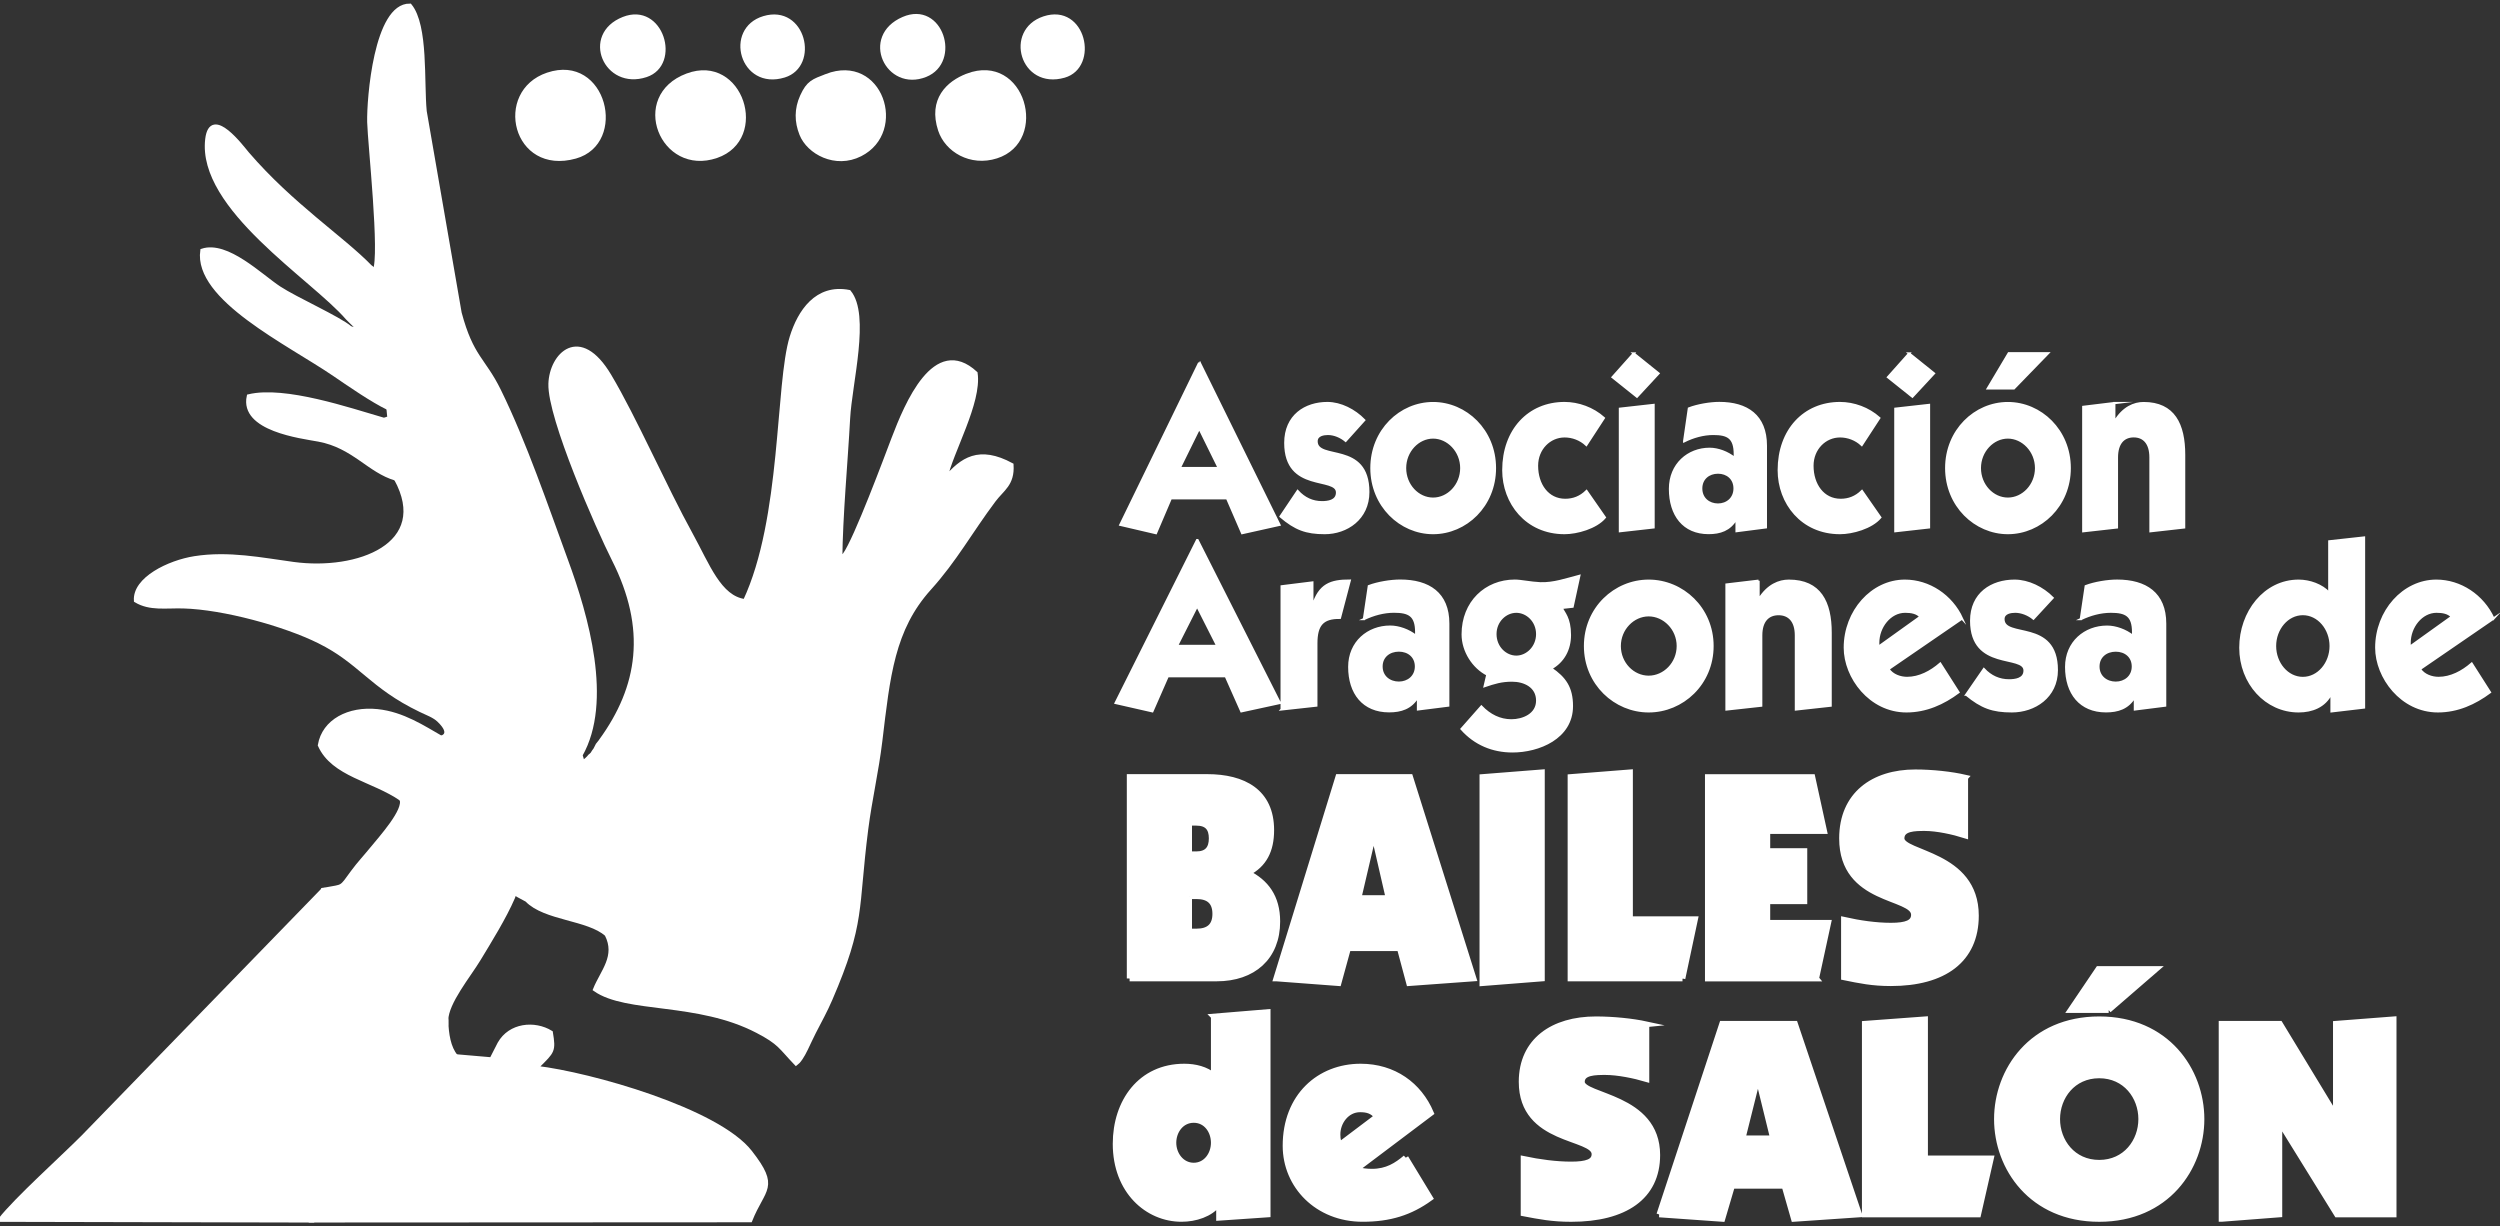
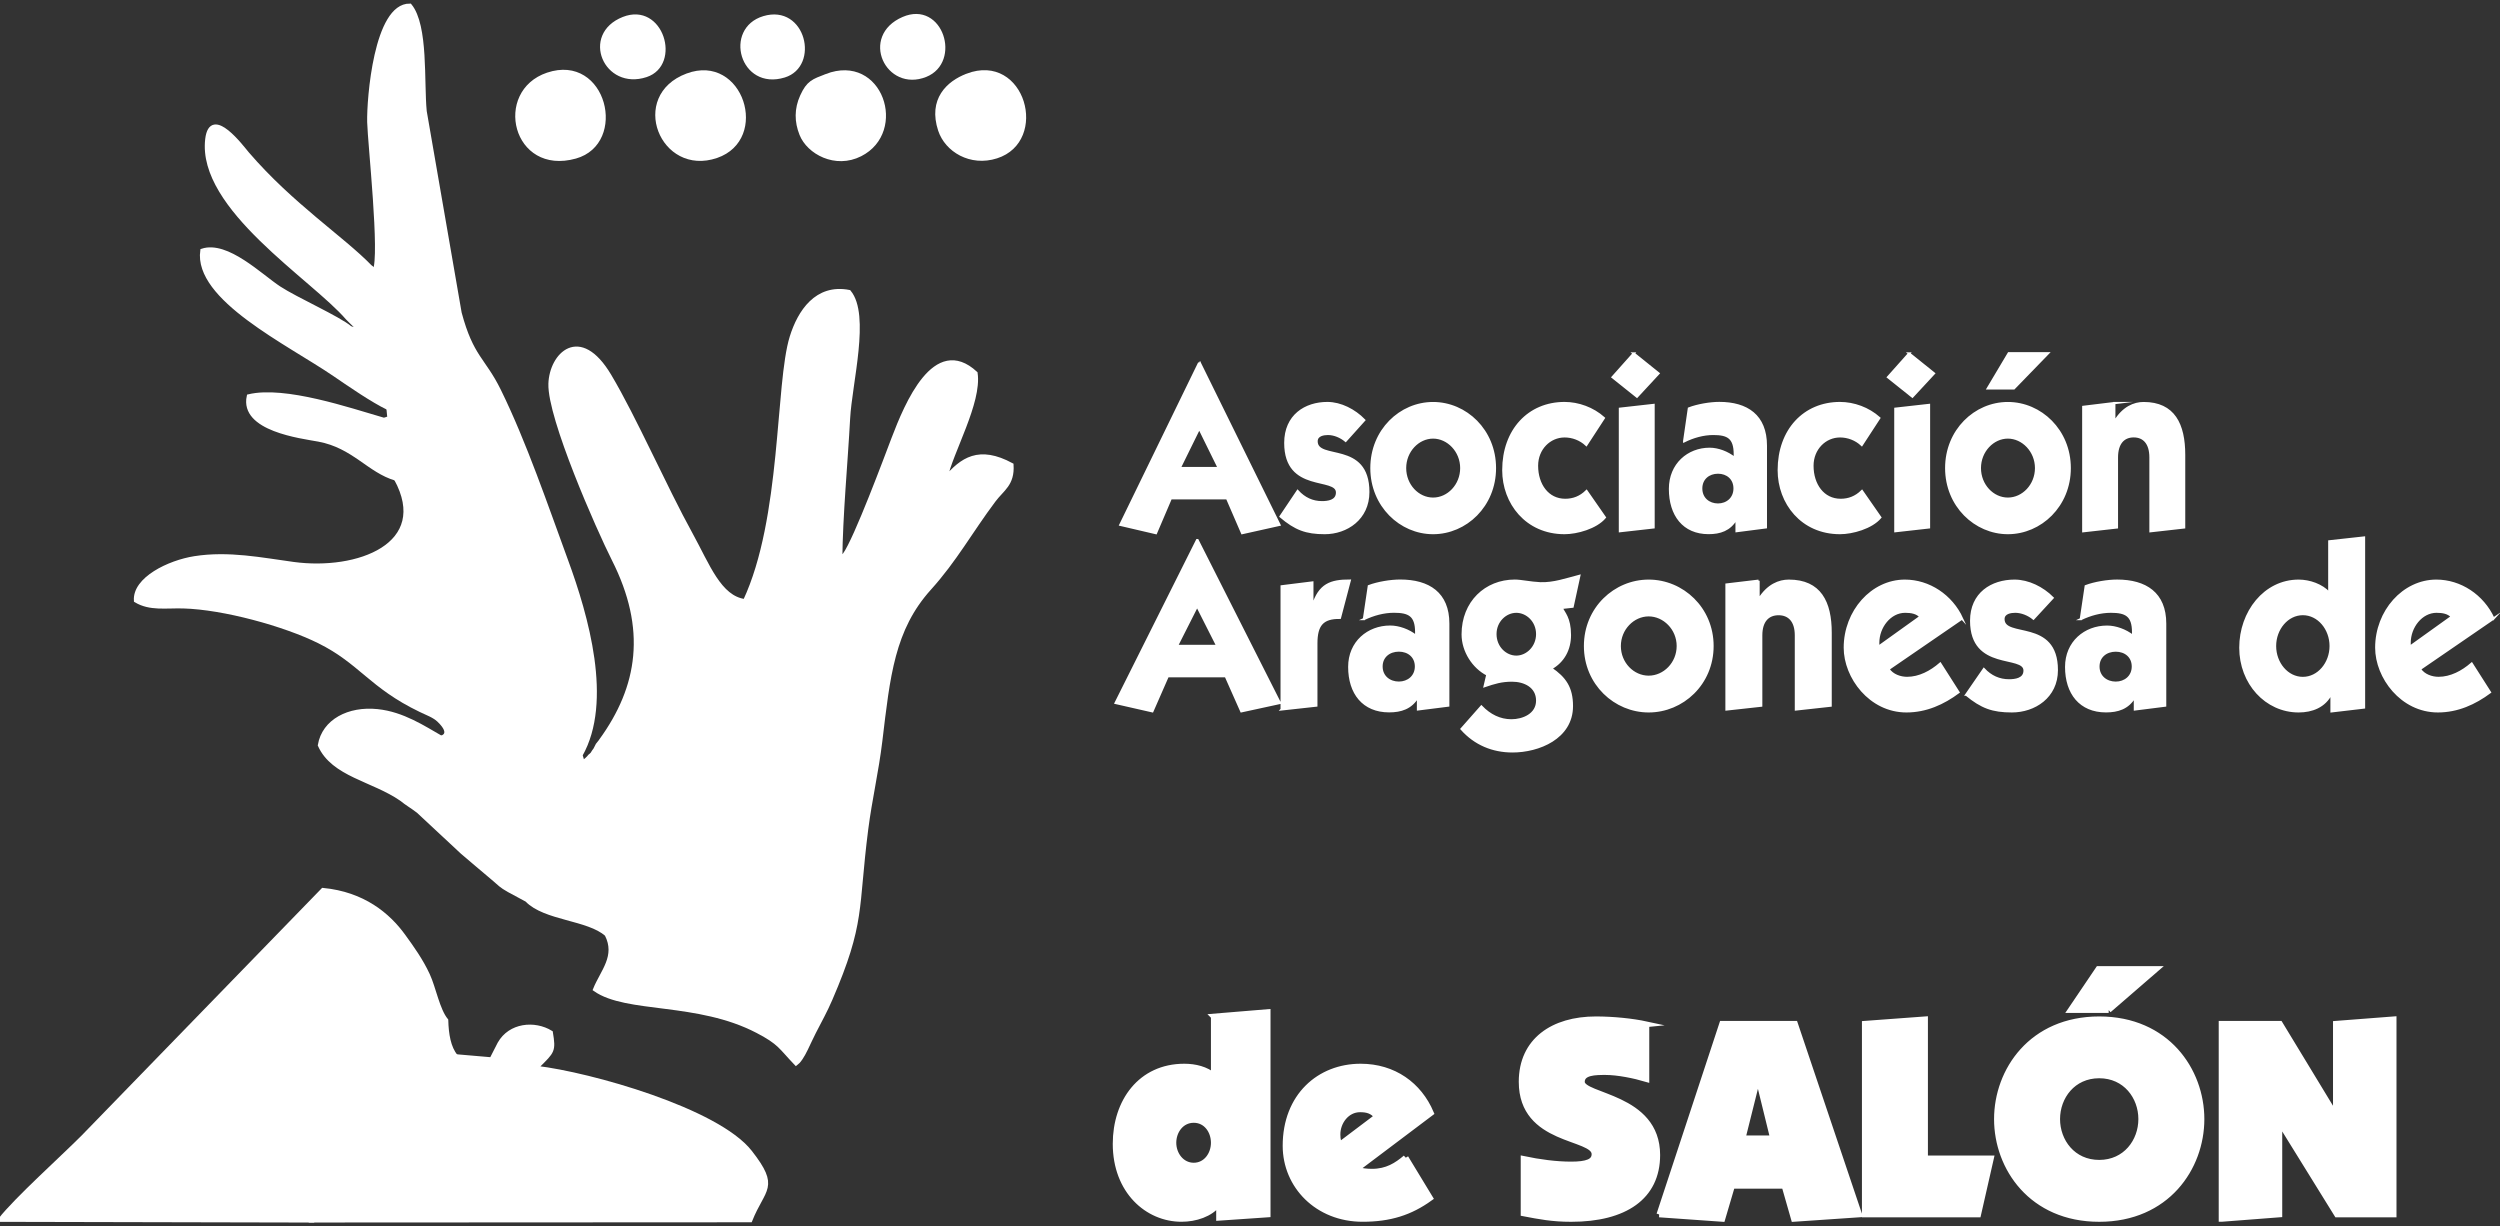
<svg xmlns="http://www.w3.org/2000/svg" id="Capa_1" data-name="Capa 1" viewBox="0 0 628.19 308.09">
  <rect x="0" y="0" width="628.19" height="308.09" fill="#333333" stroke="none" />
  <defs>
    <style>
      .cls-1 {
        fill-rule: evenodd;
        stroke-miterlimit: 10;
      }

      .cls-1, .cls-2, .cls-3 {
        fill: #fff;
        stroke: #fff;
      }

      .cls-2 {
        stroke-width: 1.42px;
      }

      .cls-2, .cls-3 {
        stroke-miterlimit: 22.93;
      }

      .cls-3 {
        stroke-width: .57px;
      }
    </style>
  </defs>
-   <path class="cls-2" d="m493.83,195.39c-3.52-.81-8.28-1.33-12.56-1.33-10.55,0-18.42,5.61-18.42,16.61,0,16.17,18.07,14.32,18.07,19.19,0,1.99-1.86,2.73-5.79,2.73-3.72,0-7.86-.59-11.8-1.48v14.47c4,.81,7.11,1.48,11.8,1.48,13.31,0,21.38-5.83,21.38-16.98,0-15.72-18.69-15.43-18.69-19.41,0-2.58,3.38-2.58,5.86-2.58,3.04,0,7.11.89,10.14,1.85v-14.54h0Zm-37.46,50.49l3.04-14.02h-15.31v-5.39h9.31v-12.62h-9.31v-5.02h14.28l-2.97-13.58h-26.28v50.64h27.25Zm-33.6,0l3.17-14.91h-16.35v-36.91l-14.97,1.18v50.64h28.15Zm-50.29-50.64v51.82l14.97-1.18v-51.82l-14.97,1.18h0Zm-23.59,30.41h-7.52l3.73-15.94h.14l3.66,15.94h0Zm-28.21,20.22l15.66,1.18,2.41-8.78h12.97l2.35,8.78,16.21-1.18-15.94-50.64h-18.07l-15.59,50.64h0Zm-21.87-39.12h1.79c2.76,0,3.86,1.4,3.86,3.91s-1.1,3.99-3.86,3.99h-1.79v-7.9h0Zm0,18.45h1.86c2.97,0,4.69,1.33,4.69,4.43s-1.72,4.43-4.69,4.43h-1.86v-8.86h0Zm-14.97,20.67h21.87c9.17,0,15.25-5.31,15.25-14.32,0-6.2-2.9-9.89-7.45-12.18,4.14-2.14,5.93-5.68,5.93-10.78,0-9.67-6.97-13.36-16.14-13.36h-19.45v50.64h0Z" />
  <path class="cls-2" d="m558.23,306.29l14.53-1.12v-23.13h.14l14.32,23.13h14.25v-49.05l-14.53,1.12v22.92h-.14l-13.91-22.92h-14.67v49.05h0Zm-28.37-52.48l11.95-10.34h-14.53l-6.99,10.34h9.57Zm-2.38,2.31c-16.98,0-25.71,12.86-25.71,25.09s8.73,25.09,25.71,25.09,25.71-12.86,25.71-25.09-8.73-25.09-25.71-25.09h0Zm0,14.11c6.64,0,10.55,5.38,10.55,10.97s-3.91,10.97-10.55,10.97-10.55-5.38-10.55-10.97,3.91-10.97,10.55-10.97h0Zm-30.4,34.94l3.21-14.11h-16.56v-34.94l-15.16,1.12v47.93h28.51Zm-51.57-19.15h-7.62l3.77-15.09h.14l3.7,15.09h0Zm-28.58,19.15l15.86,1.12,2.45-8.32h13.14l2.38,8.32,16.42-1.12-16.14-47.93h-18.31l-15.79,47.93h0Zm-3.21-47.79c-3.56-.77-8.39-1.26-12.72-1.26-10.69,0-18.66,5.31-18.66,15.72,0,15.3,18.31,13.56,18.31,18.17,0,1.89-1.89,2.59-5.87,2.59-3.77,0-7.97-.56-11.95-1.4v13.7c4.05.77,7.2,1.4,11.95,1.4,13.49,0,21.66-5.52,21.66-16.07,0-14.88-18.94-14.6-18.94-18.38,0-2.45,3.42-2.45,5.94-2.45,3.07,0,7.2.84,10.27,1.75v-13.77h0Zm-60.51,33.54c-2.24,1.89-4.68,3.49-8.46,3.49-1.26,0-2.93-.14-3.91-.63l18.73-14.11c-3-7.06-9.36-11.67-17.68-11.67-10.34,0-18.87,7.41-18.87,19.91,0,10.06,8.04,18.38,19.36,18.38,6.85,0,11.95-1.61,16.98-5.24l-6.15-10.13h0Zm-16.56-3.28c-.28-.63-.56-1.05-.56-2.59,0-3.14,2.31-6.29,5.66-6.29,1.75,0,3.14.35,4.26,1.82l-9.36,7.06h0Zm-41.79-.49c0-2.93,1.96-5.73,5.1-5.73s5.03,2.79,5.03,5.73-1.96,5.73-5.03,5.73-5.1-2.8-5.1-5.73h0Zm10.13-31.72v14.88c-1.96-1.61-4.61-2.31-7.41-2.31-10.97,0-17.26,8.8-17.26,19.42,0,11.88,8.04,18.87,16.56,18.87,3.49,0,7.27-1.19,9.29-3.84h.14v3.56l12.23-.84v-50.87l-13.56,1.12h0Z" />
  <path class="cls-3" d="m605.48,162.57v-1.08c0-3.95,2.96-7.79,6.76-7.79,1.51,0,2.96.24,3.86,1.26l-10.62,7.61h0Zm21.07-7.13c-2.68-5.81-8.33-9.52-14.36-9.52-8.27,0-15.09,7.67-15.09,16.83,0,7.43,6.32,15.99,15.48,15.99,4.97,0,9.28-1.98,13.08-4.79l-4.58-7.19c-2.35,2.04-5.25,3.59-8.33,3.59-1.68,0-3.69-.66-4.69-2.22l18.5-12.7h0Zm-54.89,6.89c0-4.31,3.07-8.03,6.99-8.03s6.99,3.71,6.99,8.03-3.07,8.03-6.99,8.03-6.99-3.71-6.99-8.03h0Zm13.64-13.3c-1.9-2.04-4.97-3.11-7.71-3.11-8.55,0-14.64,7.91-14.64,16.83s6.43,15.99,14.64,15.99c3.35,0,6.54-1.2,8.16-4.43h.11v4.43l8.16-.96v-42.71l-8.72.96v13h0Zm-62.44,6.53c2.35-1.14,4.97-1.86,7.55-1.86,3.74,0,5.59.9,5.59,5.15,0,.36,0,.66-.06.96-1.84-1.44-4.3-2.34-6.48-2.34-5.53,0-10.28,3.89-10.28,10.12,0,6.59,3.52,11.14,10.01,11.14,2.96,0,5.48-.78,7.15-3.53h.11v3.06l7.6-.96v-20.61c0-7.61-4.92-10.78-12.07-10.78-2.4,0-5.65.54-7.88,1.38l-1.23,8.27h0Zm4.42,11.92c0-2.52,1.96-4.01,4.36-4.01s4.3,1.5,4.3,4.01-1.96,4.07-4.3,4.07-4.36-1.5-4.36-4.07h0Zm-33.2,7.07c3.86,3.18,6.6,4.19,11.46,4.19,5.65,0,11.29-3.59,11.29-10.36,0-12.82-13.41-7.68-13.41-12.82,0-1.62,1.9-1.86,2.96-1.86,1.62,0,3.35.72,4.58,1.74l4.81-5.21c-2.52-2.52-6.09-4.31-9.56-4.31-5.7,0-10.9,3.18-10.9,10.06,0,12.52,13.42,8.26,13.42,12.52,0,2.22-2.46,2.46-3.91,2.46-2.46,0-4.58-.96-6.32-2.82l-4.42,6.41h0Zm-22.13-11.98v-1.08c0-3.95,2.96-7.79,6.76-7.79,1.51,0,2.96.24,3.86,1.26l-10.62,7.61h0Zm21.07-7.13c-2.68-5.81-8.33-9.52-14.37-9.52-8.27,0-15.09,7.67-15.09,16.83,0,7.43,6.32,15.99,15.48,15.99,4.97,0,9.28-1.98,13.08-4.79l-4.58-7.19c-2.35,2.04-5.25,3.59-8.33,3.59-1.68,0-3.69-.66-4.7-2.22l18.5-12.7h0Zm-51.14-9.52l-8.05.96v31.39l8.72-.96v-17.67c0-3.59,1.73-5.33,4.36-5.33s4.36,1.74,4.36,5.33v18.63l8.72-.96v-18.33c0-7.67-2.63-13.06-10.51-13.06-2.4,0-5.25,1.08-7.49,4.67h-.11v-4.67h0Zm-34.88,16.41c0-4.31,3.41-7.73,7.27-7.73s7.32,3.41,7.32,7.73-3.41,7.73-7.32,7.73-7.27-3.41-7.27-7.73h0Zm7.27,16.41c8.5,0,16.04-6.89,16.04-16.41s-7.55-16.41-16.04-16.41-15.99,6.89-15.99,16.41,7.55,16.41,15.99,16.41h0Zm-38.51-19.41c0-3.29,2.57-5.63,5.25-5.63s5.25,2.34,5.25,5.63-2.57,5.69-5.25,5.69-5.25-2.34-5.25-5.69h0Zm21.07-14.62c-3.24.84-6.43,1.98-9.78,1.86-2.57-.12-4.81-.66-6.43-.66-7.27,0-13.08,5.39-13.08,13.48,0,4.25,2.68,8.33,6.2,10.12l-.67,2.88c2.46-.84,4.25-1.38,6.87-1.38,3.13,0,6.32,1.5,6.32,5.03s-3.58,4.97-6.48,4.97-5.42-1.26-7.55-3.47l-4.97,5.63c3.41,3.83,7.88,5.63,12.8,5.63,6.54,0,14.92-3.35,14.92-11.38,0-4.61-1.73-7.07-5.25-9.46,3.13-1.74,4.75-4.79,4.75-8.39,0-4.37-1.57-5.57-2.07-6.83l2.74-.3,1.68-7.73h0Zm-54.11,10.84c2.35-1.14,4.97-1.86,7.55-1.86,3.75,0,5.59.9,5.59,5.15,0,.36,0,.66-.06.96-1.84-1.44-4.3-2.34-6.48-2.34-5.53,0-10.28,3.89-10.28,10.12,0,6.59,3.52,11.14,10.01,11.14,2.96,0,5.48-.78,7.15-3.53h.11v3.06l7.6-.96v-20.61c0-7.61-4.92-10.78-12.07-10.78-2.4,0-5.65.54-7.88,1.38l-1.23,8.27h0Zm4.42,11.92c0-2.52,1.96-4.01,4.36-4.01s4.3,1.5,4.3,4.01-1.96,4.07-4.3,4.07-4.36-1.5-4.36-4.07h0Zm-25.1,10.78l8.72-.96v-15.64c0-4.61,1.57-6.47,5.93-6.41l2.46-9.35c-4.75,0-7.6.96-9.28,6.35h-.11v-5.87l-7.71.96v30.91h0Zm-21.24-26l5.09,10.06h-10.17l5.09-10.06h0Zm0-16.53l-20.46,40.91,9.22,2.1,3.86-8.81h14.59l3.91,8.81,9.67-2.1-20.68-40.91h-.11Z" />
  <path class="cls-3" d="m301.34,91.15l-19.82,40.72,8.94,2.09,3.74-8.76h14.13l3.79,8.76,9.37-2.09-20.04-40.72h-.11Zm0,16.45l4.93,10.02h-9.86l4.93-10.02h0Zm20.44,22.18c3.74,3.16,6.39,4.17,11.1,4.17,5.47,0,10.94-3.58,10.94-10.31,0-12.76-13-7.64-13-12.76,0-1.61,1.84-1.85,2.87-1.85,1.57,0,3.25.72,4.44,1.73l4.66-5.19c-2.44-2.5-5.9-4.29-9.26-4.29-5.52,0-10.56,3.16-10.56,10.02,0,12.46,13,8.22,13,12.46,0,2.21-2.38,2.44-3.79,2.44-2.38,0-4.44-.95-6.12-2.8l-4.28,6.38h0Zm38.32,4.17c8.23,0,15.54-6.86,15.54-16.33s-7.31-16.33-15.54-16.33-15.49,6.86-15.49,16.33,7.31,16.33,15.49,16.33h0Zm-7.04-16.33c0-4.29,3.3-7.69,7.04-7.69s7.09,3.4,7.09,7.69-3.3,7.69-7.09,7.69-7.04-3.4-7.04-7.69h0Zm49.93-12.58c-2.71-2.44-6.39-3.76-9.86-3.76-8.99,0-15.38,6.8-15.38,16.87,0,8.23,5.79,15.8,15.38,15.8,3.09,0,7.91-1.31,10.13-3.93l-4.6-6.62c-1.57,1.55-3.36,2.21-5.36,2.21-4.39,0-7.09-3.82-7.09-8.58,0-4.29,3.2-7.39,6.93-7.39,1.95,0,3.95.72,5.47,2.15l4.39-6.74h0Zm12.51-3.28l-8.45.95v30.76l8.45-.95v-30.76h0Zm-4.98-12.94l-5.31,5.96,6.12,4.89,5.41-5.84-6.23-5.01h0Zm16.95,33.92c0-2.5,1.9-3.99,4.22-3.99s4.17,1.49,4.17,3.99-1.9,4.05-4.17,4.05-4.22-1.49-4.22-4.05h0Zm-4.28-11.86c2.27-1.13,4.82-1.85,7.31-1.85,3.63,0,5.42.89,5.42,5.13,0,.36,0,.66-.05.95-1.79-1.43-4.17-2.33-6.28-2.33-5.36,0-9.96,3.88-9.96,10.07,0,6.56,3.41,11.09,9.69,11.09,2.87,0,5.31-.77,6.93-3.52h.11v3.04l7.36-.95v-20.51c0-7.57-4.77-10.73-11.7-10.73-2.33,0-5.47.54-7.64,1.37l-1.19,8.23h0Zm49.01-5.84c-2.71-2.44-6.39-3.76-9.86-3.76-8.99,0-15.38,6.8-15.38,16.87,0,8.23,5.79,15.8,15.38,15.8,3.09,0,7.91-1.31,10.13-3.93l-4.6-6.62c-1.57,1.55-3.36,2.21-5.36,2.21-4.39,0-7.09-3.82-7.09-8.58,0-4.29,3.2-7.39,6.93-7.39,1.95,0,3.95.72,5.47,2.15l4.39-6.74h0Zm12.51-3.28l-8.45.95v30.76l8.45-.95v-30.76h0Zm-4.98-12.94l-5.31,5.96,6.12,4.89,5.41-5.84-6.23-5.01h0Zm24.8,45.13c8.23,0,15.54-6.86,15.54-16.33s-7.31-16.33-15.54-16.33-15.49,6.86-15.49,16.33,7.31,16.33,15.49,16.33h0Zm-7.04-16.33c0-4.29,3.3-7.69,7.04-7.69s7.09,3.4,7.09,7.69-3.3,7.69-7.09,7.69-7.04-3.4-7.04-7.69h0Zm7.26-28.85l-5.25,8.82h6.55l8.56-8.82h-9.86Zm26.53,12.52l-7.8.95v31.24l8.45-.95v-17.59c0-3.58,1.68-5.31,4.22-5.31s4.22,1.73,4.22,5.31v18.54l8.45-.95v-18.24c0-7.63-2.55-13-10.18-13-2.33,0-5.09,1.07-7.26,4.65h-.11v-4.65h0Z" />
  <path class="cls-1" d="m150.98,186.15l-.82,1.03-.59,1.16c-.48.71-.27.27-.75,1.11-.61.65-.42.26-.89.89-.14.17-.36.37-.47.46l-.99.85c-5.4,3.95-12.37,5.53-19.14,4.16-8.46-1.7-9.21-3.79-13.1-7.3l-3.39-3.15c-4.38-2.49-9.62-6.02-16.02-6.68-7.16-.75-13.43,2.49-14.46,8.57,3.33,7.47,13.37,8.6,20.5,13.55,1.46,1.19,2.67,1.83,4.25,3.05l11.03,10.28c2.74,2.37,4.94,4.17,7.73,6.55,1.79,1.53,1.98,1.89,4,3.03l4.51,2.43c4.53,4.73,15.43,4.54,20.05,8.67,2.8,5.47-1.07,9.25-2.92,13.81,7.97,5.61,25.8,2.63,40.85,10.5,5.63,2.95,5.69,3.96,9.65,8.1.51-.43.53-.34,1.23-1.35.4-.58.86-1.44,1.28-2.29.66-1.35,1.21-2.62,2.04-4.24,1.49-2.91,2.82-5.26,4.12-8.28,8.35-19.35,6.4-22.5,8.99-42.68.97-7.58,2.62-14.49,3.54-22.15,1.97-16.38,3.08-28.14,12.36-38.42,6.4-7.08,10.28-14.24,16.16-22.09,2.14-2.86,4.76-4.04,4.46-8.9-8.18-4.41-12.48-1.45-16.66,3.51,1.41-6.73,8.7-19.19,7.63-26.55-10.25-9.46-17.36,7.79-20.68,16.48-1.62,4.25-9.44,25.31-12.24,29.11-.15.2-.4.46-.53.63-.13.17-.36.43-.55.63.1-11.12,1.36-24.27,1.96-35.44.47-8.93,5.07-26.01.24-31.84-8.17-1.6-12.47,5.03-14.43,11.34-3.66,11.79-2.01,45.56-11.74,66.34-6.41-.83-9.34-9.04-13.54-16.66-6.73-12.22-14.18-29.34-20.51-39.96-7.51-12.61-14.62-5.24-14.84,2.02-.26,8.56,12.04,36.45,15.9,44.1,8.87,17.53,6.62,32.05-3.21,45.58h0Z" />
  <path class="cls-1" d="m94.16,68.08h0c2.03,3.8,1.67,13.74,2,18.99l.42,3c1.08,3.95.97,9.86,1.01,12.51.47,5.43.67,3.53,1.5,10.21.35,2.83,1.21,5.7.4,7.5,9.12,16.68-9.65,23.6-25.76,21.41-7.96-1.08-16.29-2.8-24.84-1.45-6.45,1.02-15.11,5.22-14.75,10.66,3.56,2.13,7.5,1.36,11.94,1.48,10.13.28,25.4,4.48,34.07,8.77,10.49,5.19,12.99,11.25,25.5,17.27,1.66.8,3.44,1.42,4.64,2.57,3.84,3.69.55,4.36.54,4.37l3.39,3.15c3.89,3.51,4.64,5.59,13.1,7.3,6.77,1.36,13.74-.21,19.14-4.16l-.57-1.92c7.63-13.45,1.5-34.89-3.63-48.85-4.97-13.55-10.46-29.71-16.87-42.74-3.89-7.91-6.88-8.3-9.88-19.5l-8.78-50.67c-.72-7.29.43-21.53-3.73-26.58-8.58-.13-10.37,23.58-10.24,29.26.13,5.32,3.23,33.59,1.37,37.42h0Z" />
  <path class="cls-1" d="m78.41,306.69c3.56-5.99,30.92-36.66,33.35-41.45l2.8.16c-1.79-2.15-2.32-5.51-2.42-9.03-2.13-2.57-3.08-8.07-4.6-11.36-1.71-3.71-4.01-6.9-6.14-9.84-3.85-5.32-10.12-10.57-20.26-11.56l-60.3,62.09c-5.05,5.08-16.93,15.77-20.84,20.82l78.41.18h0Z" />
  <path class="cls-1" d="m114.56,265.4l-2.8-.16c-2.42,4.8-29.79,35.47-33.35,41.45l110.13-.06c3.29-8.22,7.02-8.14-.03-17.15-8.28-10.57-40.25-19.58-53.78-21.17.16-.18.4-.39.51-.5,3.65-3.65,3.96-3.7,3.19-8.37-4.13-2.53-10.26-1.94-12.92,2.78l-2.02,3.95-8.94-.77h0Z" />
  <path class="cls-1" d="m91.16,83.85l-.08-.09c-2.43-1.09-1.94-.98-3.08-1.35-2.9-2.47-13.58-7.2-17.86-10.01-4.61-3.02-13.1-11.47-19.32-9.43-1.71,12.05,21.68,23.22,33.24,31.12,4.16,2.84,9.32,6.41,13.52,8.48-.07-4.66.38-12.84-2.41-15.49l-2.39-1.79c-.17-.14-.4-.33-.55-.45-.16-.13-.41-.38-.54-.49-.13-.11-.37-.33-.54-.51h0Zm3-15.77c-.68-.52-.1-.34-1.16-1.06-6.97-7.19-19.73-15.47-30.85-28.4-1.2-1.39-9.09-12.07-10.09-3.63-2.04,17.3,26.59,34.86,35.23,44.91l1.04,1.04.9.88,1.87,1.63c2.02.9.03-.2,2.2,1.4,1.12.82,1.45,1.27,2.84,2.22-.33-5.25.03-15.19-2-18.99h0Z" />
-   <path class="cls-1" d="m81.14,223.6c10.13.99,16.4,6.24,20.26,11.56,2.13,2.94,4.43,6.13,6.14,9.84,1.52,3.29,2.47,8.79,4.6,11.36.05-4.45,5.7-11.24,8.17-15.35,2.69-4.46,6.43-10.44,8.62-15.53l.34-1.01-1.4-.76c-2.02-1.15-2.21-1.5-4-3.03-2.8-2.38-4.99-4.18-7.73-6.55l-11.03-10.28c-1.58-1.22-2.79-1.86-4.25-3.05,1.22,2.71-5.34,9.9-7.41,12.46-1.58,1.95-3.35,3.83-4.82,5.85-3.09,4.25-2.28,3.5-6.67,4.35-.21.04-.56.04-.82.13h0Z" />
  <path class="cls-1" d="m137.62,18.73c-13.13,4.42-8.42,24.94,6.96,20.63,12.61-3.53,7.41-25.47-6.96-20.63h0Z" />
  <path class="cls-1" d="m243.04,18.99c-4.79,1.82-9.34,6.07-6.82,13.7,1.66,5.02,7.65,8.71,14.17,6.62,12.65-4.05,6.77-25.68-7.35-20.33h0Z" />
  <path class="cls-1" d="m207.65,19.08c-3.27,1.26-4.55,1.61-6.13,5.12-1.44,3.19-1.41,6.36-.15,9.52,1.81,4.55,8.54,8.26,14.8,5.09,11.46-5.8,5.18-25.03-8.52-19.74h0Z" />
  <path class="cls-1" d="m172.7,18.94c-14.23,5.3-6.38,24.97,7.32,20.28,12.87-4.41,6.25-25.34-7.32-20.28h0Z" />
  <path class="cls-1" d="m99.49,120.29c.82-1.8-.04-4.67-.4-7.5-.48-3-1.03-6.52-1.17-7.16-.24-1.1-1,.18-1.95-.3-8.07-2.32-24.4-7.93-33.47-5.76-1.82,8.31,13.19,10.1,17.57,10.91,8.82,1.64,12.66,7.86,19.42,9.81h0Z" />
  <path class="cls-1" d="m227,4.72c-10.43,4.51-3.98,17.96,5.56,14.14,8.51-3.41,3.93-18.25-5.56-14.14h0Z" />
  <path class="cls-1" d="m156.66,4.73c-10.24,4.06-4.47,17.53,5.68,14.16,8.37-2.78,3.91-17.96-5.68-14.16h0Z" />
  <path class="cls-1" d="m191.95,4.53c-9.57,2.86-5.57,17.75,5.1,14.46,8.35-2.57,4.93-17.46-5.1-14.46h0Z" />
-   <path class="cls-1" d="m262.35,4.59c-9.56,3.16-5.53,17.48,5.04,14.45,8.27-2.37,5.01-17.77-5.04-14.45h0Z" />
</svg>